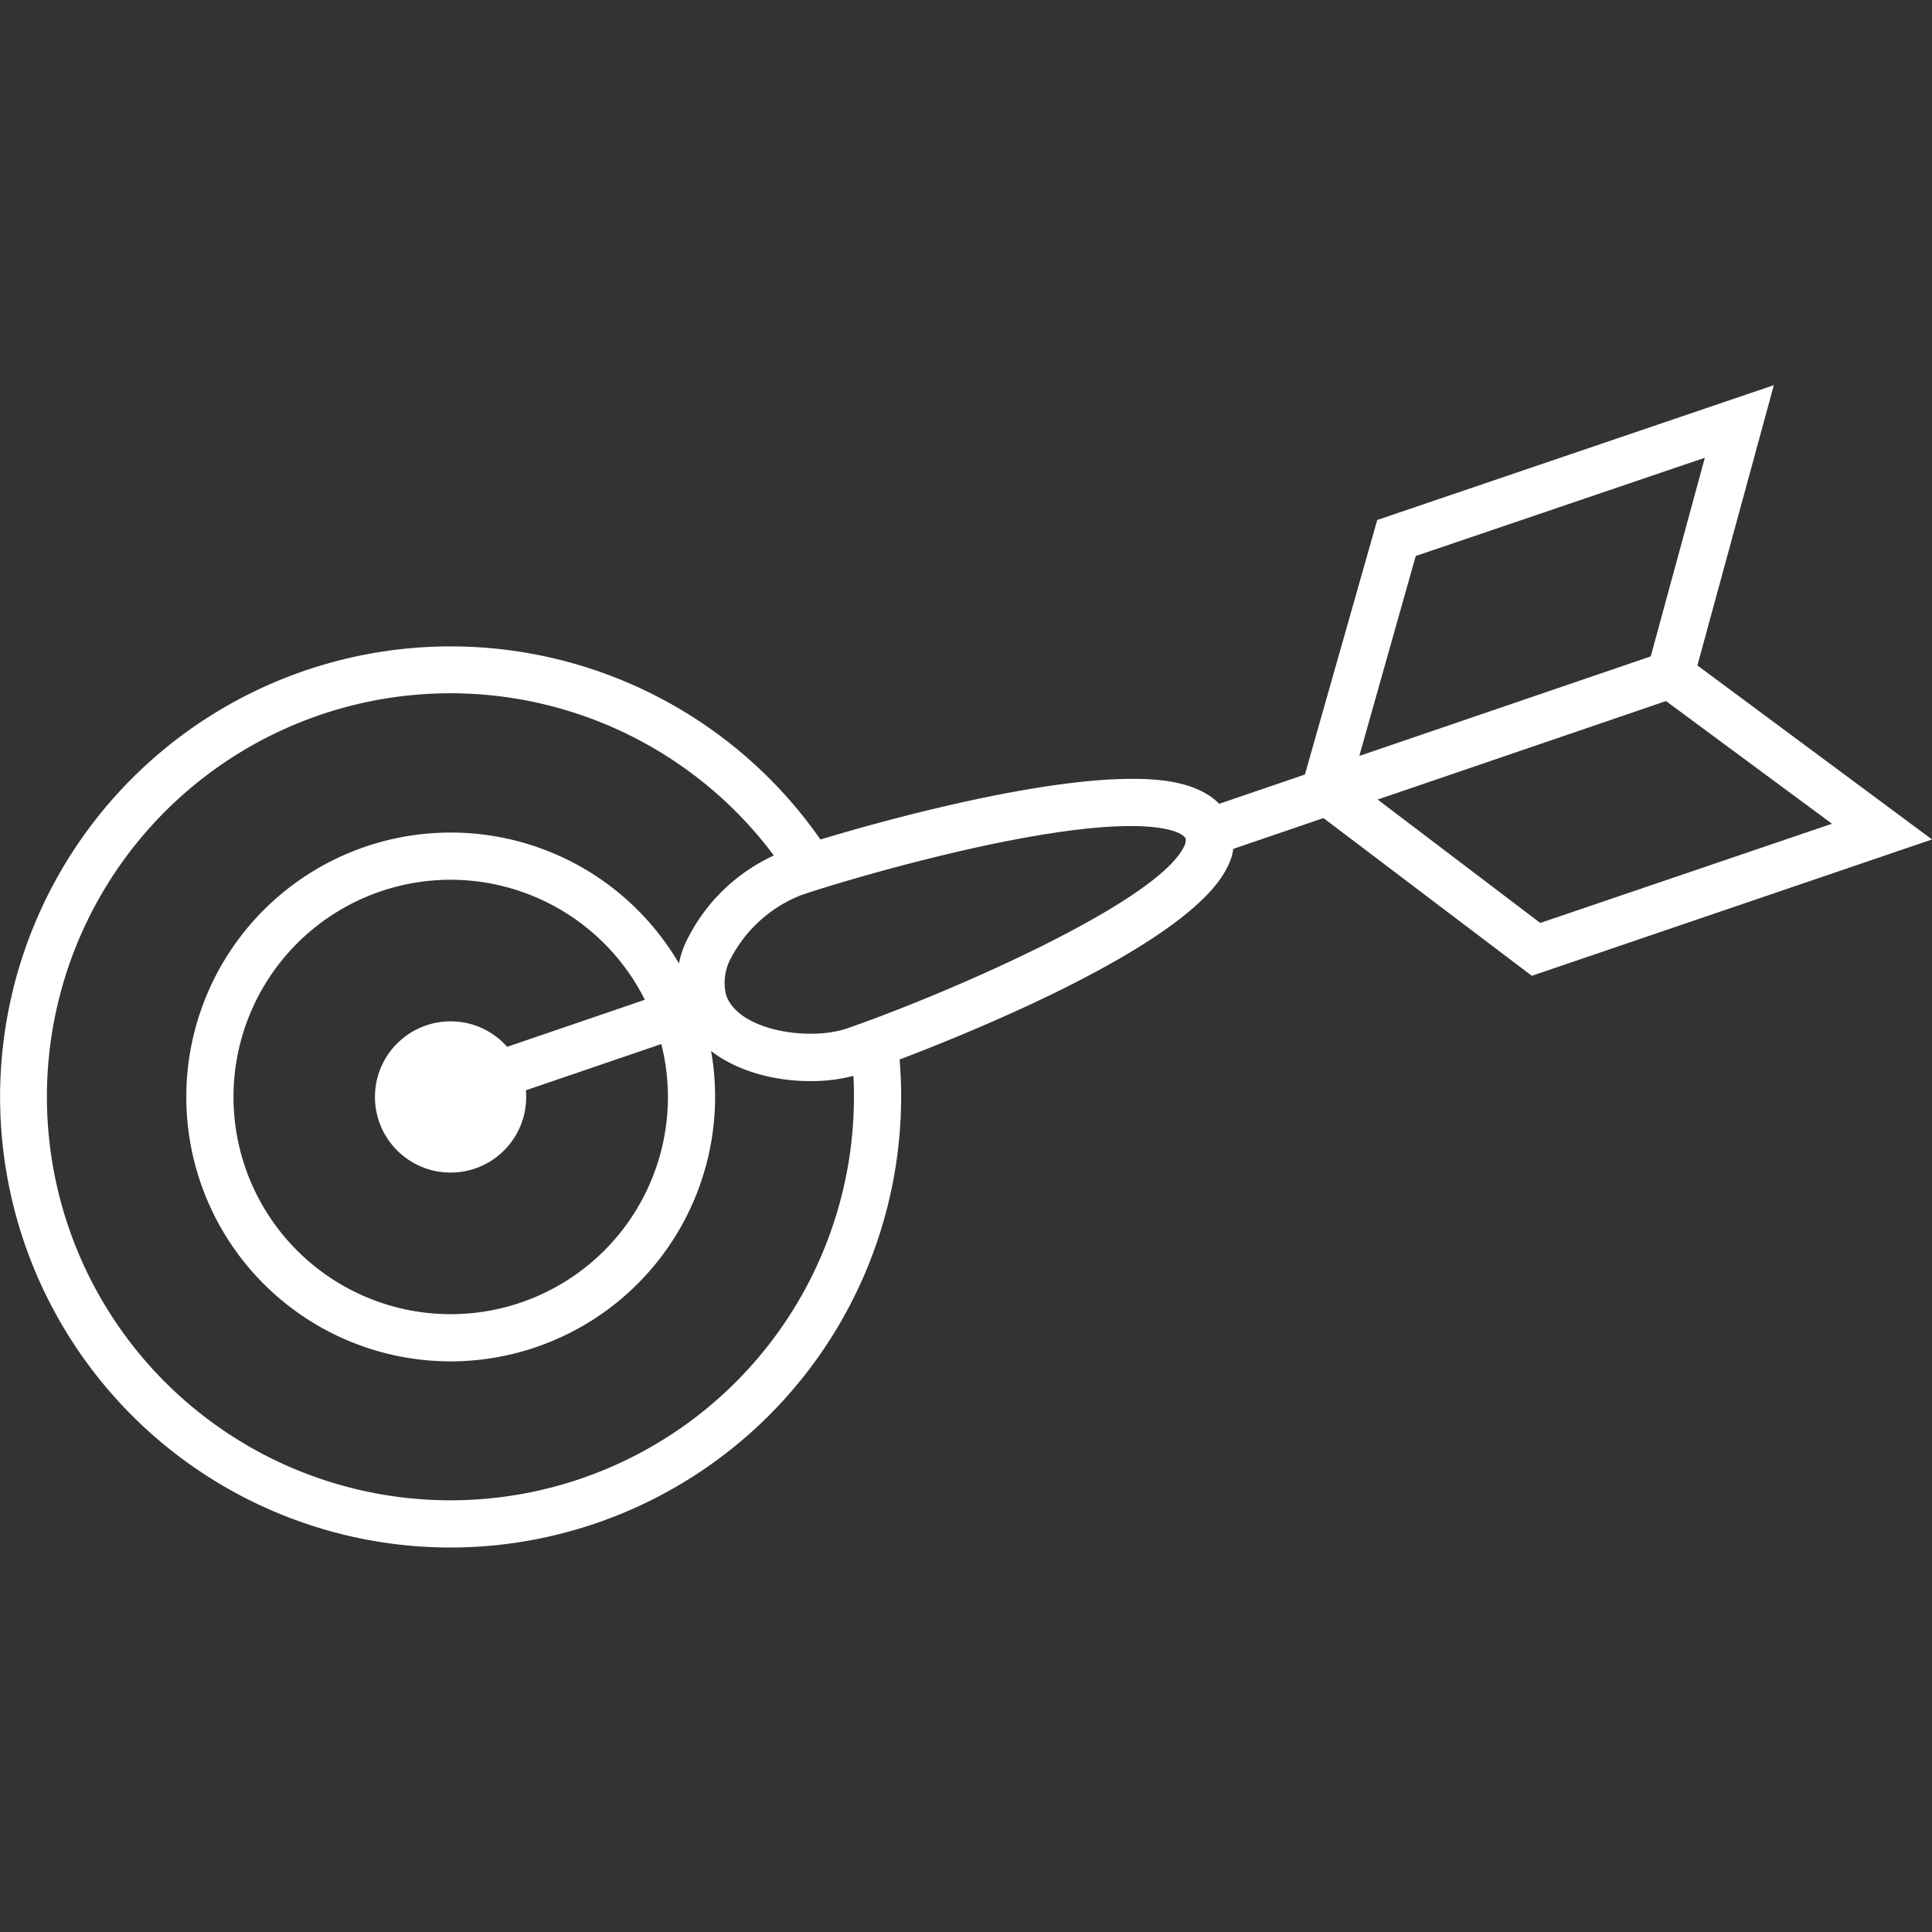
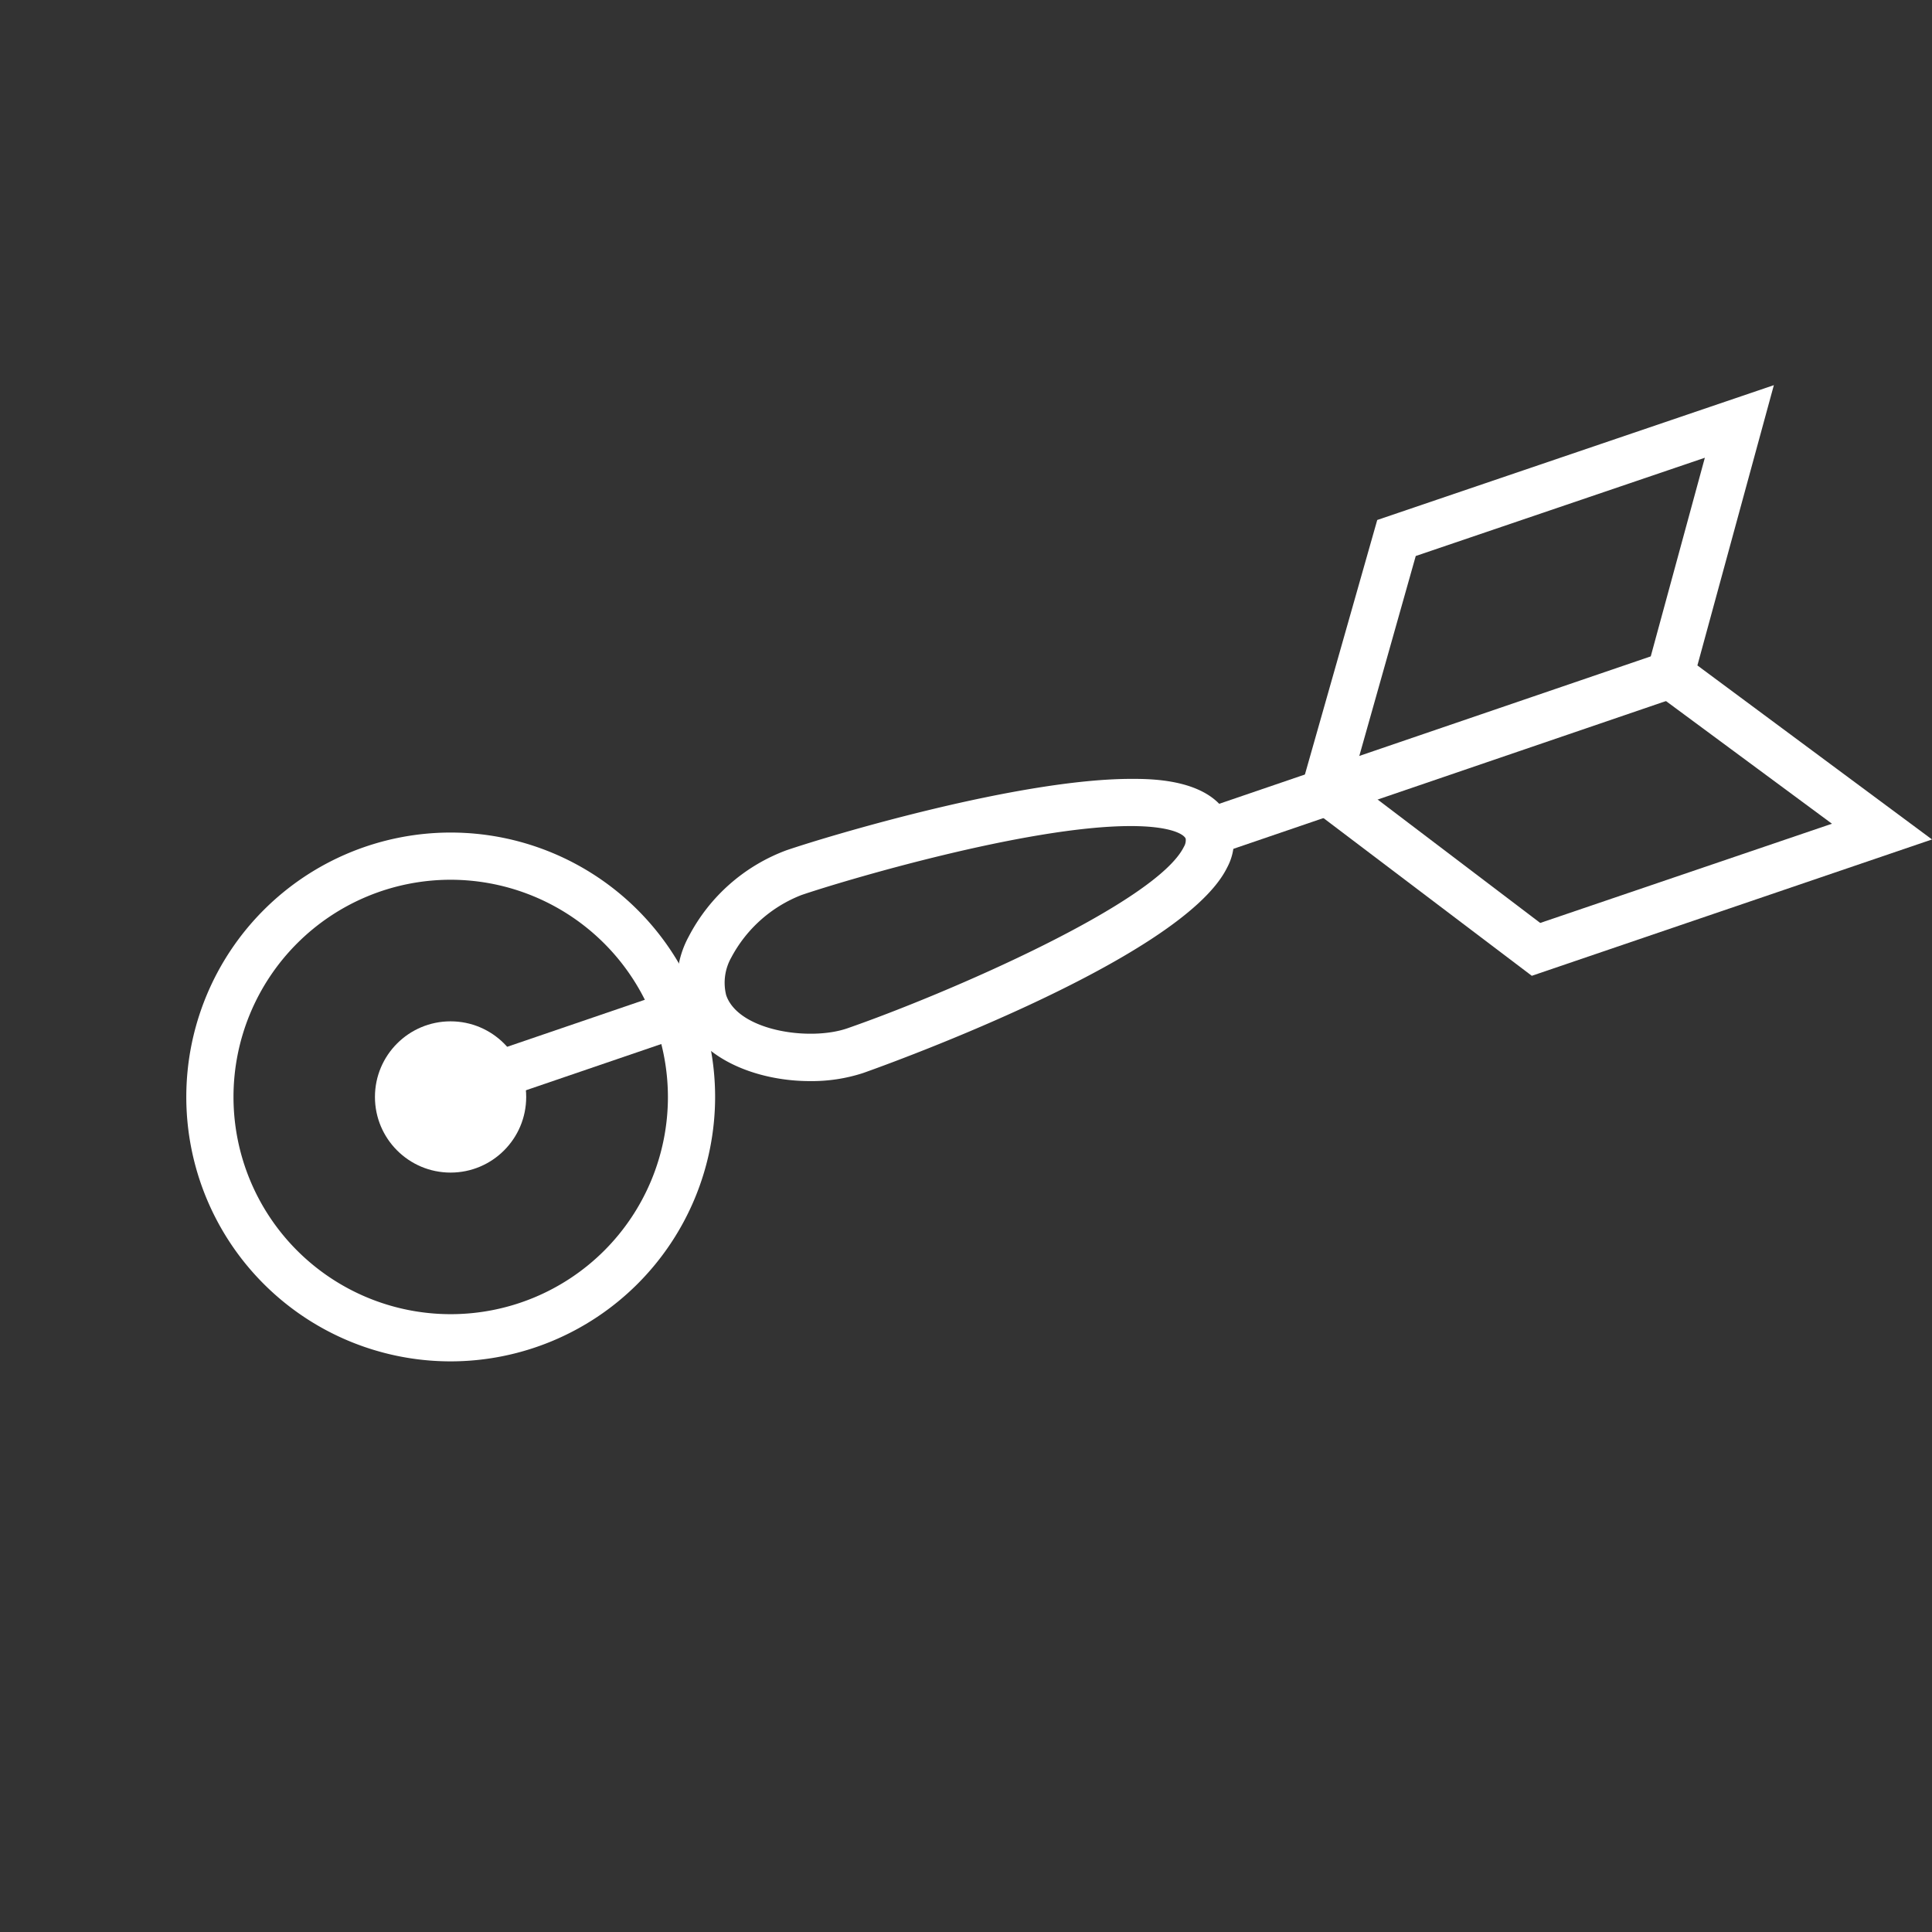
<svg xmlns="http://www.w3.org/2000/svg" viewBox="0 0 140 140">
  <rect x="0" y="0" width="140" height="140" fill="#333333" stroke="none" />
  <title>327961-our-values-140x140</title>
-   <path d="M32.65,112.14A32.65,32.65,0,1,1,60.17,61.91l-2.88,1.84a29.24,29.24,0,1,0,4.59,15.74,29.59,29.59,0,0,0-.22-3.66l3.39-.42a33.12,33.12,0,0,1,.25,4.08A32.69,32.69,0,0,1,32.65,112.14Z" style="fill:#fff" />
  <path d="M32.65,98.65A19.16,19.16,0,1,1,51.82,79.49,19.18,19.18,0,0,1,32.65,98.65Zm0-34.9A15.74,15.74,0,1,0,48.4,79.49,15.76,15.76,0,0,0,32.65,63.75Z" style="fill:#fff" />
  <circle cx="32.65" cy="79.49" r="5.48" style="fill:#fff" />
  <rect x="86.62" y="52.9" width="35.35" height="3.42" transform="translate(-12.05 36.64) rotate(-18.86)" style="fill:#fff" />
  <rect x="30.29" y="74.52" width="21.3" height="3.42" transform="translate(-22.45 17.33) rotate(-18.86)" style="fill:#fff" />
  <path d="M58.67,78.34c-3.77,0-8.11-1.59-9.31-5.13a6.94,6.94,0,0,1,.55-5.35A13.13,13.13,0,0,1,57,61.61c3.21-1.09,16.86-5.17,25-5.17,1.51,0,6.12,0,7.22,3.23a4.09,4.09,0,0,1-.3,3.2c-3.35,6.81-26.16,14.81-26.39,14.89A12,12,0,0,1,58.67,78.34ZM81.93,59.86c-7.55,0-20.94,4-23.86,5A9.77,9.77,0,0,0,53,69.37a3.72,3.72,0,0,0-.38,2.74c0.87,2.57,6,3.36,8.77,2.41C68.64,72,83.78,65.44,85.79,61.36a0.92,0.92,0,0,0,.13-0.58C85.81,60.46,84.84,59.86,81.93,59.86Z" style="fill:#fff" />
  <path d="M111,70.71L94.12,57.93l0.21-1,5.47-19.25,28.74-9.77L123,48.22l17,12.61ZM98,56.55l13.61,10.33,21.14-7.19L119.07,49.58l4.47-16.41-20.95,7.12Z" style="fill:#fff" />
</svg>